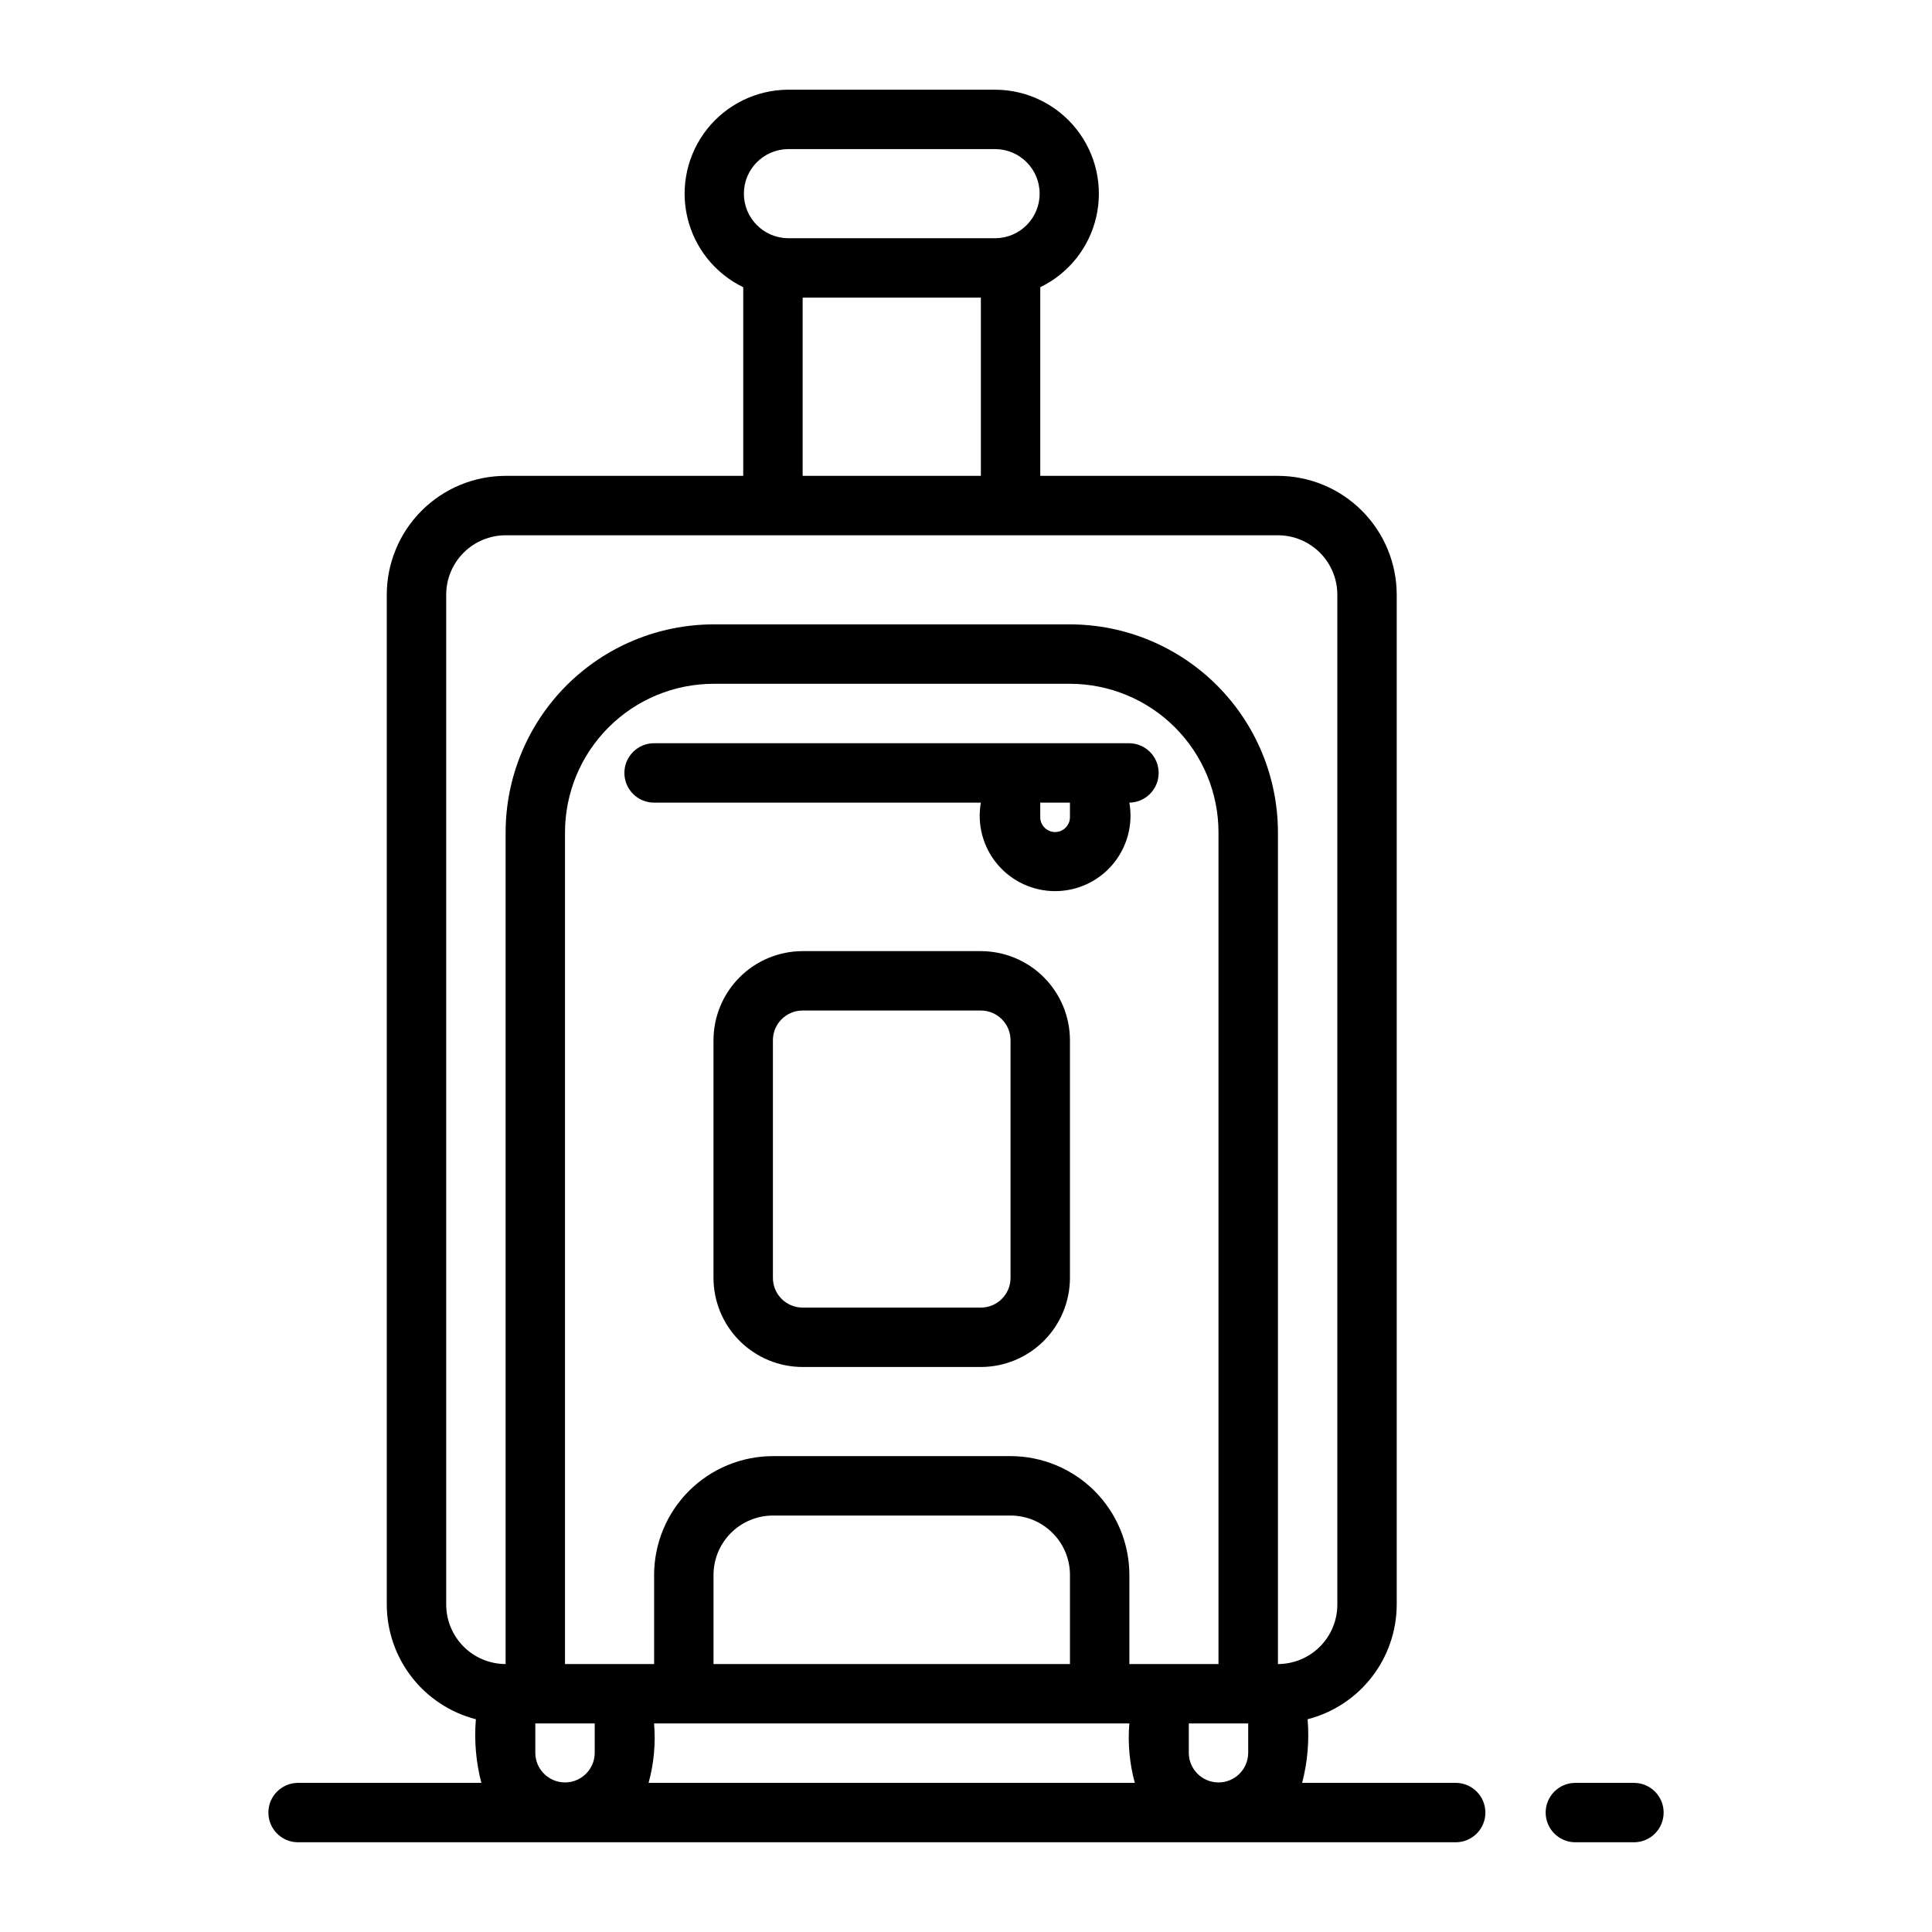
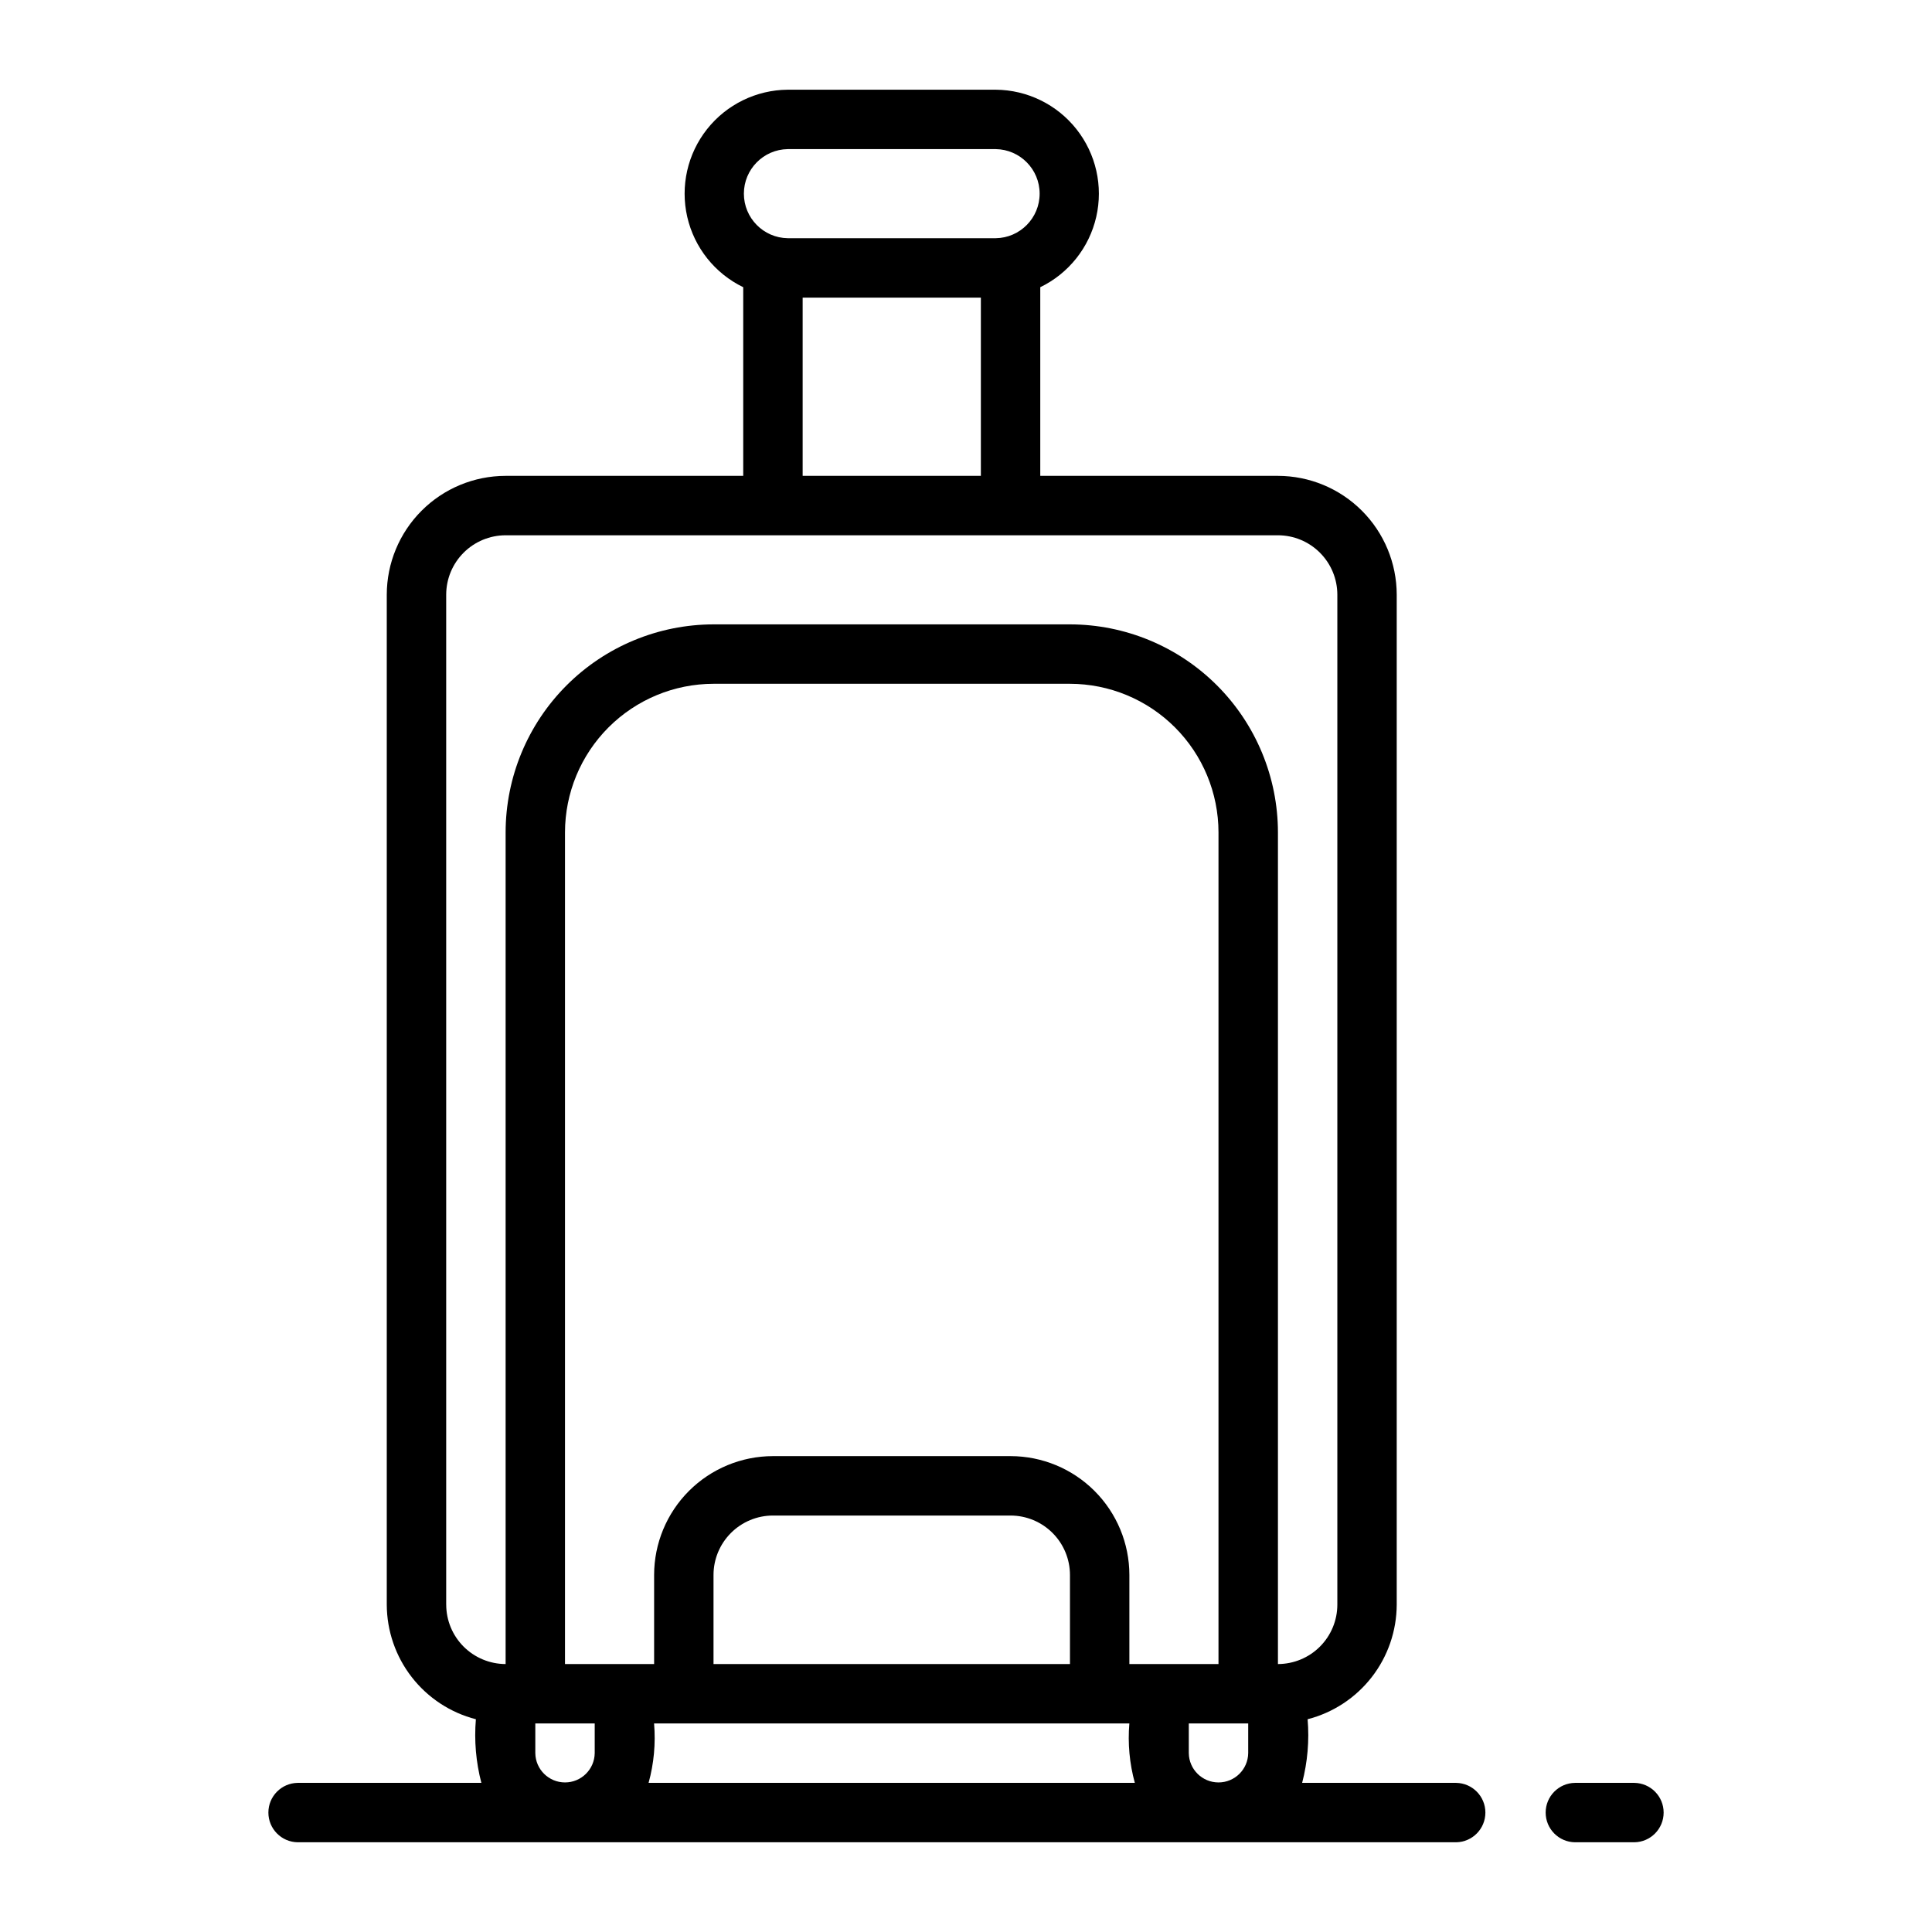
<svg xmlns="http://www.w3.org/2000/svg" fill="#000000" width="800px" height="800px" version="1.1" viewBox="144 144 512 512">
  <g>
-     <path d="m403.93 396.06h-47.23c-6.262 0.008-12.266 2.496-16.691 6.926-4.43 4.426-6.918 10.43-6.926 16.691v62.977c0.008 6.262 2.496 12.262 6.926 16.691 4.426 4.426 10.43 6.918 16.691 6.922h47.23c6.262-0.004 12.266-2.496 16.691-6.922 4.43-4.43 6.918-10.43 6.926-16.691v-62.977c-0.008-6.262-2.496-12.266-6.926-16.691-4.426-4.43-10.43-6.918-16.691-6.926zm7.871 86.594c0 4.344-3.523 7.867-7.871 7.871h-47.23c-4.348-0.004-7.871-3.527-7.871-7.871v-62.977c0-4.348 3.523-7.871 7.871-7.875h47.23c4.348 0.004 7.871 3.527 7.871 7.875z" />
-     <path d="m443.29 340.96h-125.95 0.004c-4.348 0-7.875 3.527-7.875 7.875 0 4.348 3.527 7.871 7.875 7.871h86.594-0.004c-1.023 5.816 0.574 11.789 4.371 16.316 3.797 4.523 9.402 7.137 15.309 7.137 5.91 0 11.512-2.613 15.309-7.137 3.797-4.527 5.398-10.5 4.371-16.316 4.305-0.062 7.762-3.566 7.762-7.871 0-4.305-3.457-7.812-7.762-7.875zm-15.742 19.68c-0.043 2.144-1.793 3.859-3.938 3.859-2.141 0-3.891-1.715-3.934-3.859v-3.938h7.871z" />
    <path d="m529.89 616.48h-40.809c1.434-5.5 1.926-11.199 1.449-16.863 6.742-1.734 12.719-5.656 16.992-11.152 4.273-5.496 6.602-12.254 6.625-19.219v-267.65c-0.012-8.348-3.332-16.352-9.234-22.254-5.902-5.906-13.906-9.227-22.254-9.234h-62.977v-49.996c7.516-3.641 12.973-10.496 14.836-18.637 1.863-8.141-0.062-16.688-5.242-23.238-5.18-6.555-13.051-10.402-21.402-10.465h-55.105c-8.352 0.062-16.223 3.914-21.402 10.465-5.176 6.551-7.106 15.098-5.242 23.238 1.867 8.141 7.324 14.996 14.836 18.637v49.996h-62.977c-8.348 0.008-16.352 3.328-22.254 9.234-5.902 5.902-9.223 13.906-9.234 22.254v267.65c0.023 6.965 2.352 13.723 6.625 19.219 4.273 5.496 10.25 9.418 16.992 11.152-0.477 5.664 0.016 11.363 1.453 16.863h-48.684c-4.305 0.062-7.758 3.566-7.758 7.871 0 4.301 3.453 7.809 7.758 7.871h307.01c4.301-0.066 7.75-3.57 7.75-7.871 0-4.301-3.449-7.805-7.75-7.871zm-62.977-31.488h-23.617v-23.617c-0.008-8.348-3.328-16.352-9.23-22.258-5.902-5.902-13.906-9.223-22.258-9.23h-62.977 0.004c-8.352 0.008-16.355 3.328-22.258 9.23-5.902 5.906-9.223 13.91-9.23 22.258v23.617h-23.617v-220.42c0.012-10.434 4.164-20.438 11.543-27.816 7.379-7.379 17.383-11.531 27.816-11.543h94.465c10.434 0.012 20.438 4.164 27.816 11.543 7.379 7.379 11.531 17.383 11.543 27.816zm-39.359 0h-94.465v-23.617c0.004-4.176 1.668-8.176 4.617-11.125 2.953-2.953 6.953-4.613 11.129-4.617h62.977-0.004c4.176 0.004 8.176 1.664 11.129 4.617 2.949 2.949 4.613 6.949 4.617 11.125zm-110.21 15.742h125.95-0.004c-0.449 5.293 0.043 10.625 1.453 15.746h-128.86c1.41-5.121 1.902-10.453 1.453-15.746zm141.7 7.871v-7.871h15.742v7.871c-0.062 4.305-3.566 7.758-7.871 7.758-4.301 0-7.809-3.453-7.871-7.758zm-106.27-425.09h55.105c6.453 0.094 11.637 5.352 11.637 11.805 0 6.457-5.184 11.715-11.637 11.809h-55.105c-6.453-0.094-11.637-5.352-11.637-11.809 0-6.453 5.184-11.711 11.637-11.805zm3.938 39.359h47.23v47.23h-47.23zm-94.465 346.37v-267.65c0.004-4.172 1.664-8.176 4.617-11.125 2.953-2.953 6.953-4.613 11.125-4.617h204.68c4.172 0.004 8.176 1.664 11.125 4.617 2.953 2.949 4.613 6.953 4.617 11.125v267.65c-0.004 4.176-1.664 8.176-4.617 11.129-2.949 2.949-6.953 4.609-11.125 4.617v-220.42c-0.02-14.609-5.832-28.613-16.16-38.945-10.332-10.328-24.336-16.141-38.945-16.16h-94.465c-14.609 0.02-28.613 5.832-38.945 16.16-10.328 10.332-16.141 24.336-16.16 38.945v220.42c-4.172-0.008-8.172-1.668-11.125-4.617-2.953-2.953-4.613-6.953-4.617-11.129zm23.617 39.359v-7.871h15.742v7.871c-0.062 4.305-3.57 7.758-7.871 7.758-4.305 0-7.809-3.453-7.871-7.758z" />
    <path d="m577.12 616.48h-15.742c-4.305 0.059-7.762 3.566-7.762 7.871 0 4.305 3.457 7.812 7.762 7.871h15.742c4.305-0.059 7.762-3.566 7.762-7.871 0-4.305-3.457-7.812-7.762-7.871z" />
  </g>
</svg>